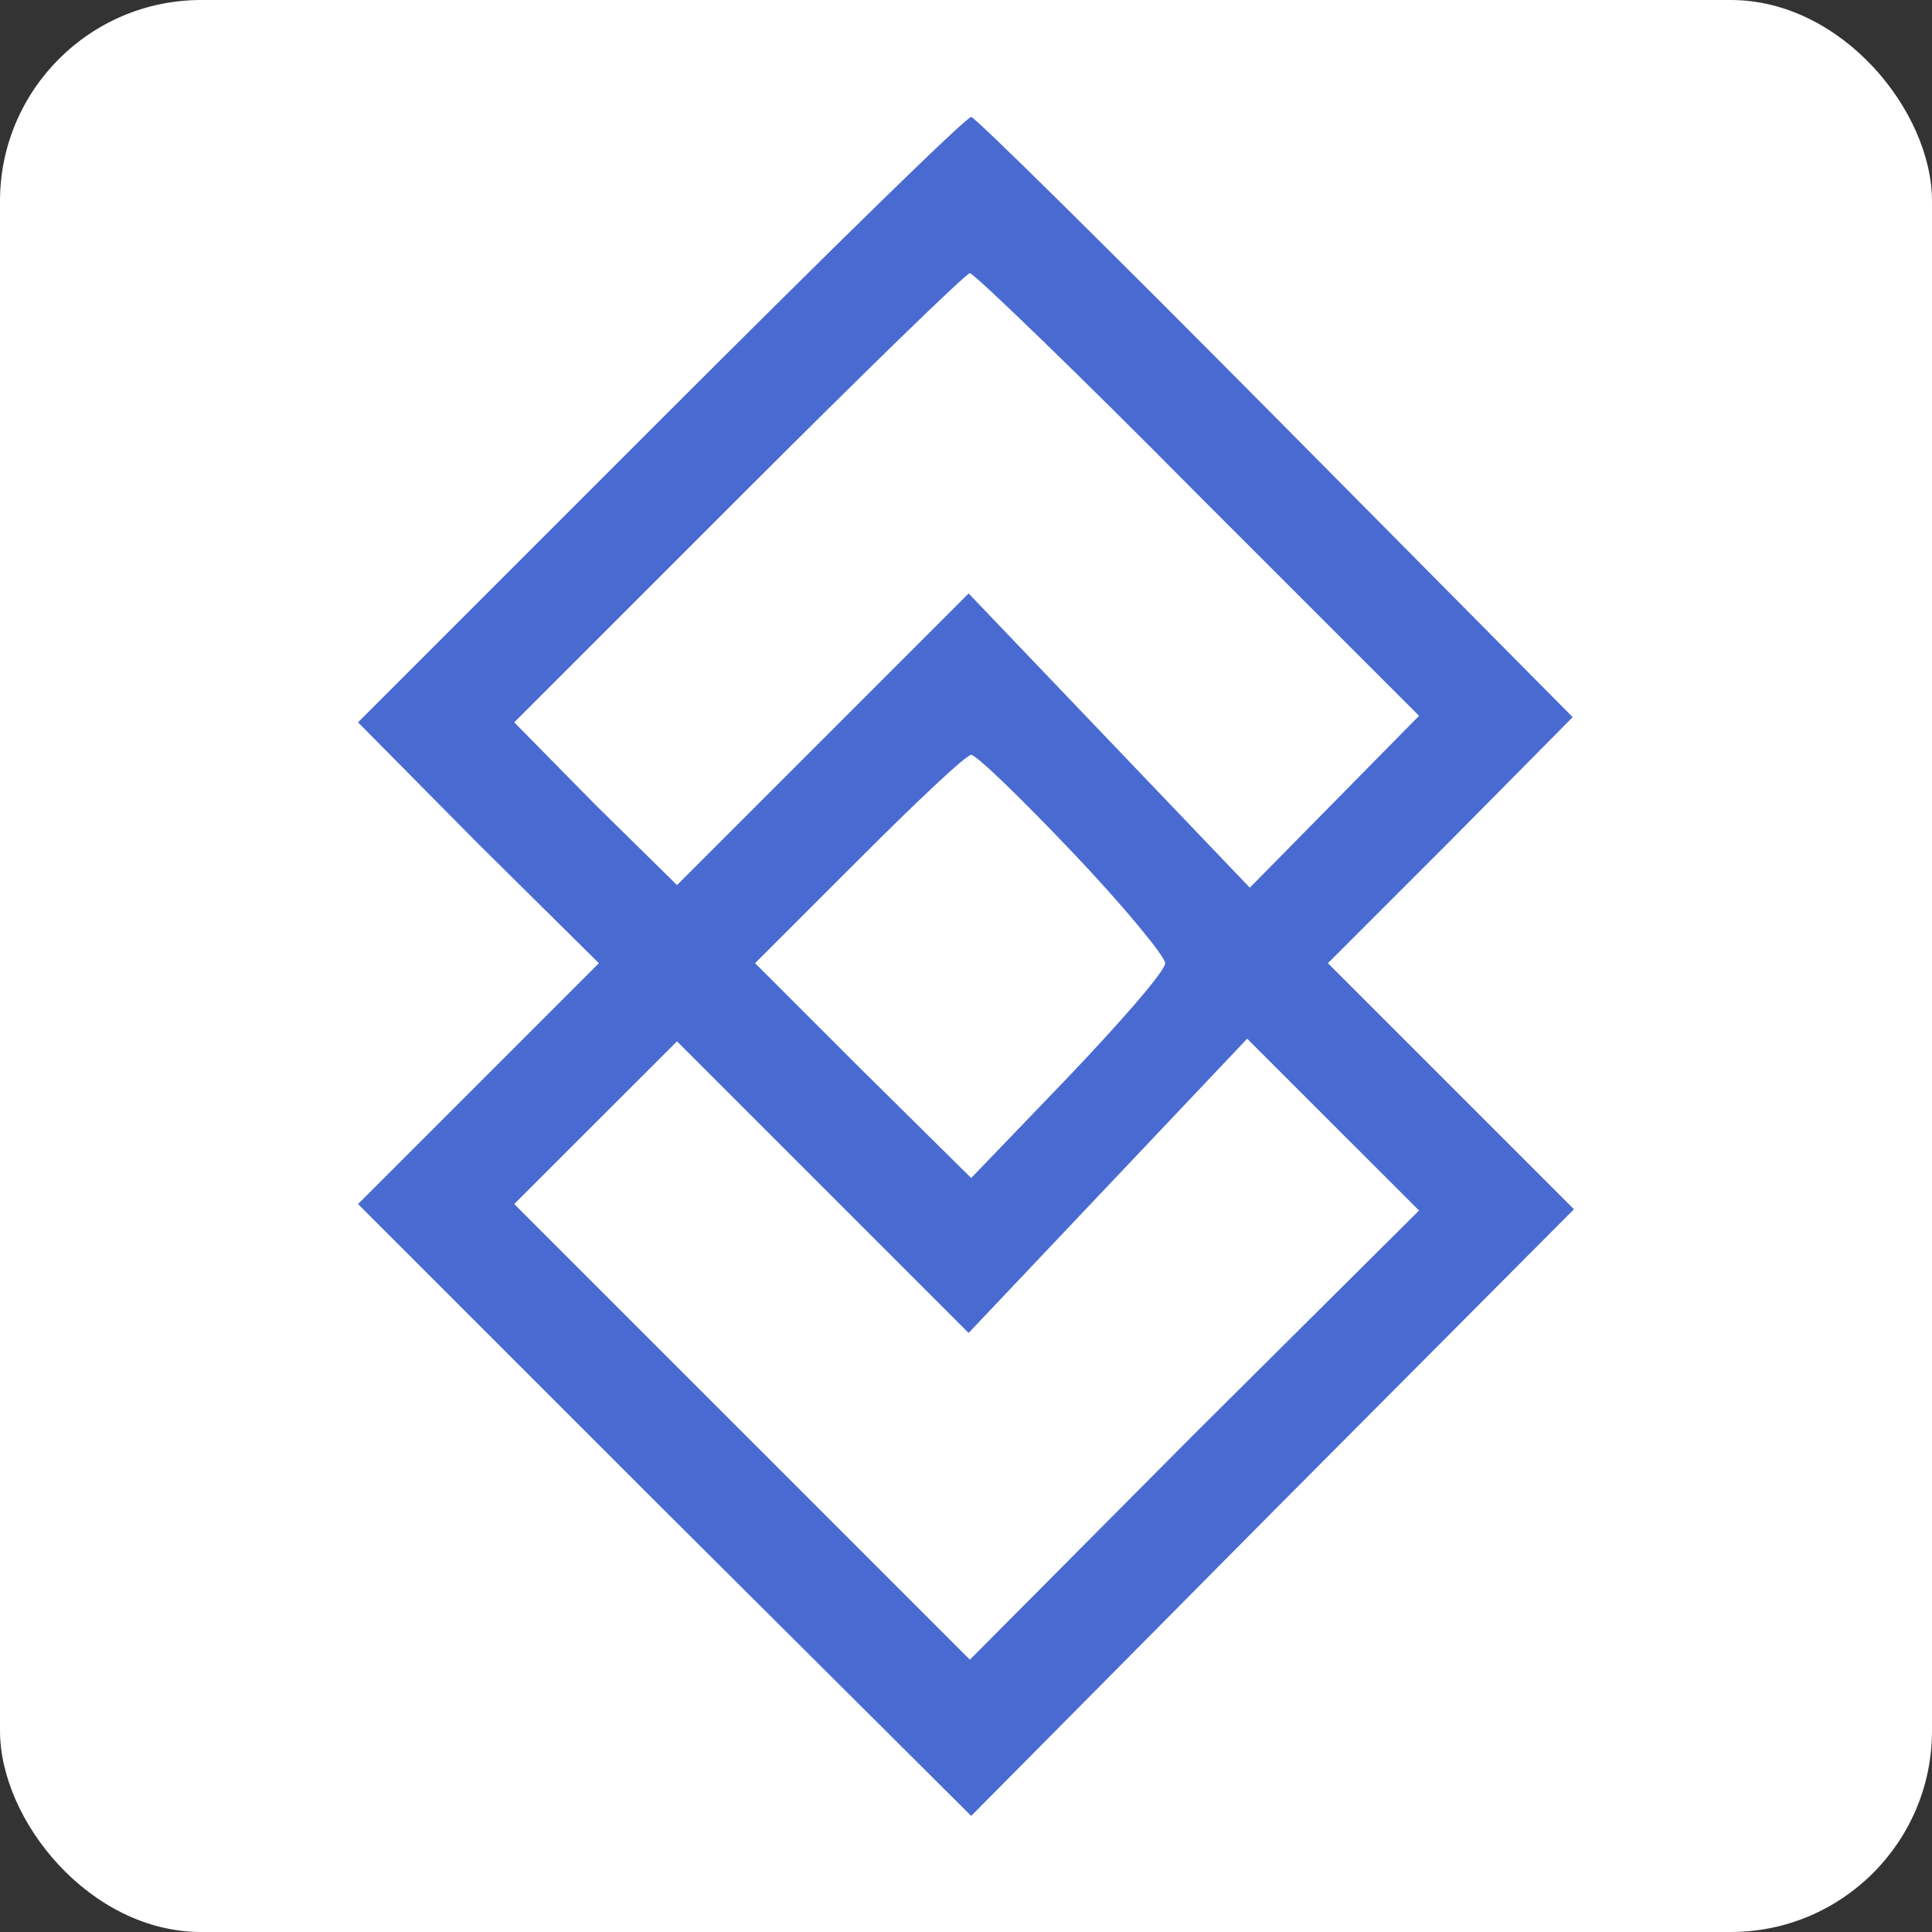
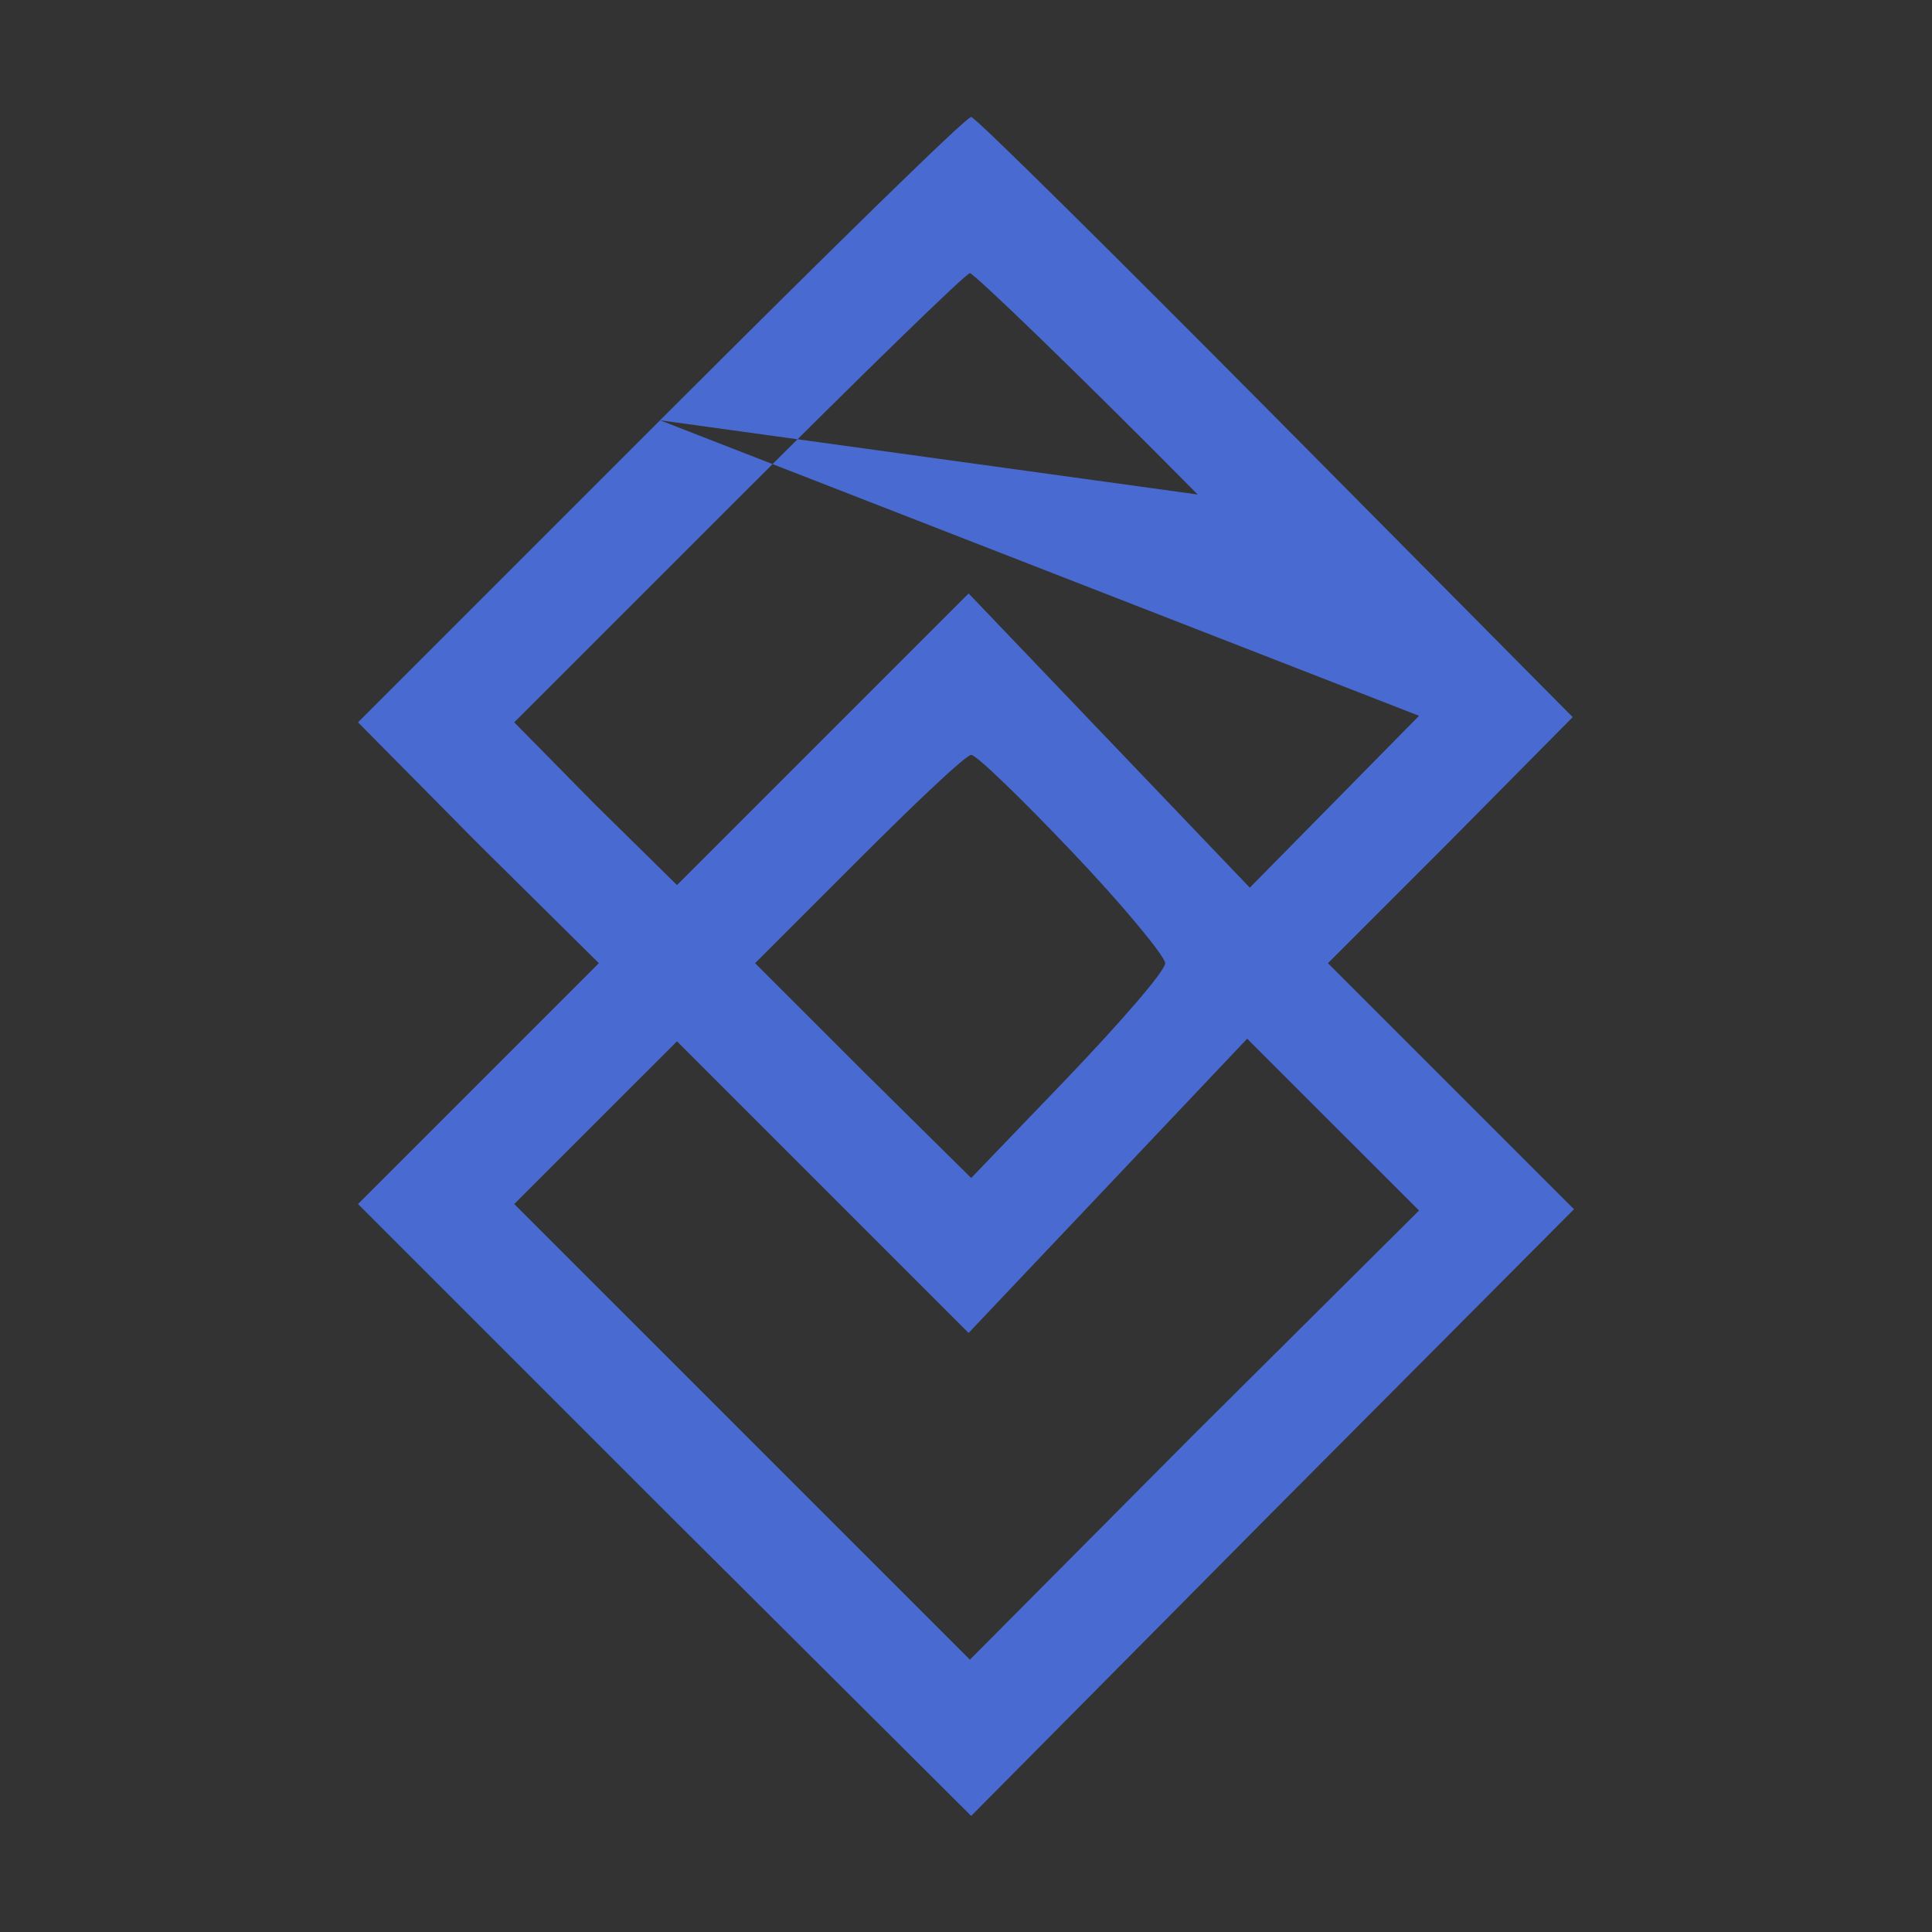
<svg xmlns="http://www.w3.org/2000/svg" width="48" height="48" viewBox="0 0 48 48" fill="none">
  <rect x="0" y="0" width="48" height="48" fill="#333333" stroke="none" />
-   <rect width="48" height="48" rx="5" fill="white" />
-   <path fill-rule="evenodd" clip-rule="evenodd" d="M16.399 10.442L8.895 17.946L11.871 20.954L14.879 23.93L11.871 26.938L8.895 29.914L16.496 37.515L24.129 45.116L31.601 37.579L39.105 30.043L36.032 26.97L32.992 23.93L36.032 20.89L39.073 17.817L31.698 10.377C27.623 6.27 24.226 2.906 24.129 2.906C24 2.906 20.539 6.302 16.399 10.442ZM29.757 12.286L35.256 17.784L33.154 19.919L31.051 22.054L27.558 18.399L24.065 14.744L20.442 18.367L16.82 21.989L14.782 19.984L12.776 17.946L18.34 12.383C21.412 9.31 24 6.787 24.097 6.787C24.194 6.787 26.749 9.245 29.757 12.286ZM26.652 21.181C27.914 22.507 28.949 23.768 28.949 23.93C28.949 24.124 27.849 25.385 26.523 26.776L24.129 29.267L21.445 26.614L18.76 23.93L21.348 21.342C22.771 19.919 24 18.755 24.129 18.755C24.259 18.755 25.391 19.854 26.652 21.181ZM27.526 29.461L30.986 25.806L33.121 27.941L35.256 30.075L29.66 35.639L24.097 41.234L18.437 35.574L12.776 29.914L14.782 27.908L16.82 25.871L20.442 29.493L24.065 33.116L27.526 29.461Z" fill="#496BD1" />
+   <path fill-rule="evenodd" clip-rule="evenodd" d="M16.399 10.442L8.895 17.946L11.871 20.954L14.879 23.93L11.871 26.938L8.895 29.914L16.496 37.515L24.129 45.116L31.601 37.579L39.105 30.043L36.032 26.97L32.992 23.93L36.032 20.89L39.073 17.817L31.698 10.377C27.623 6.27 24.226 2.906 24.129 2.906C24 2.906 20.539 6.302 16.399 10.442ZL35.256 17.784L33.154 19.919L31.051 22.054L27.558 18.399L24.065 14.744L20.442 18.367L16.82 21.989L14.782 19.984L12.776 17.946L18.34 12.383C21.412 9.31 24 6.787 24.097 6.787C24.194 6.787 26.749 9.245 29.757 12.286ZM26.652 21.181C27.914 22.507 28.949 23.768 28.949 23.93C28.949 24.124 27.849 25.385 26.523 26.776L24.129 29.267L21.445 26.614L18.76 23.93L21.348 21.342C22.771 19.919 24 18.755 24.129 18.755C24.259 18.755 25.391 19.854 26.652 21.181ZM27.526 29.461L30.986 25.806L33.121 27.941L35.256 30.075L29.66 35.639L24.097 41.234L18.437 35.574L12.776 29.914L14.782 27.908L16.82 25.871L20.442 29.493L24.065 33.116L27.526 29.461Z" fill="#496BD1" />
</svg>